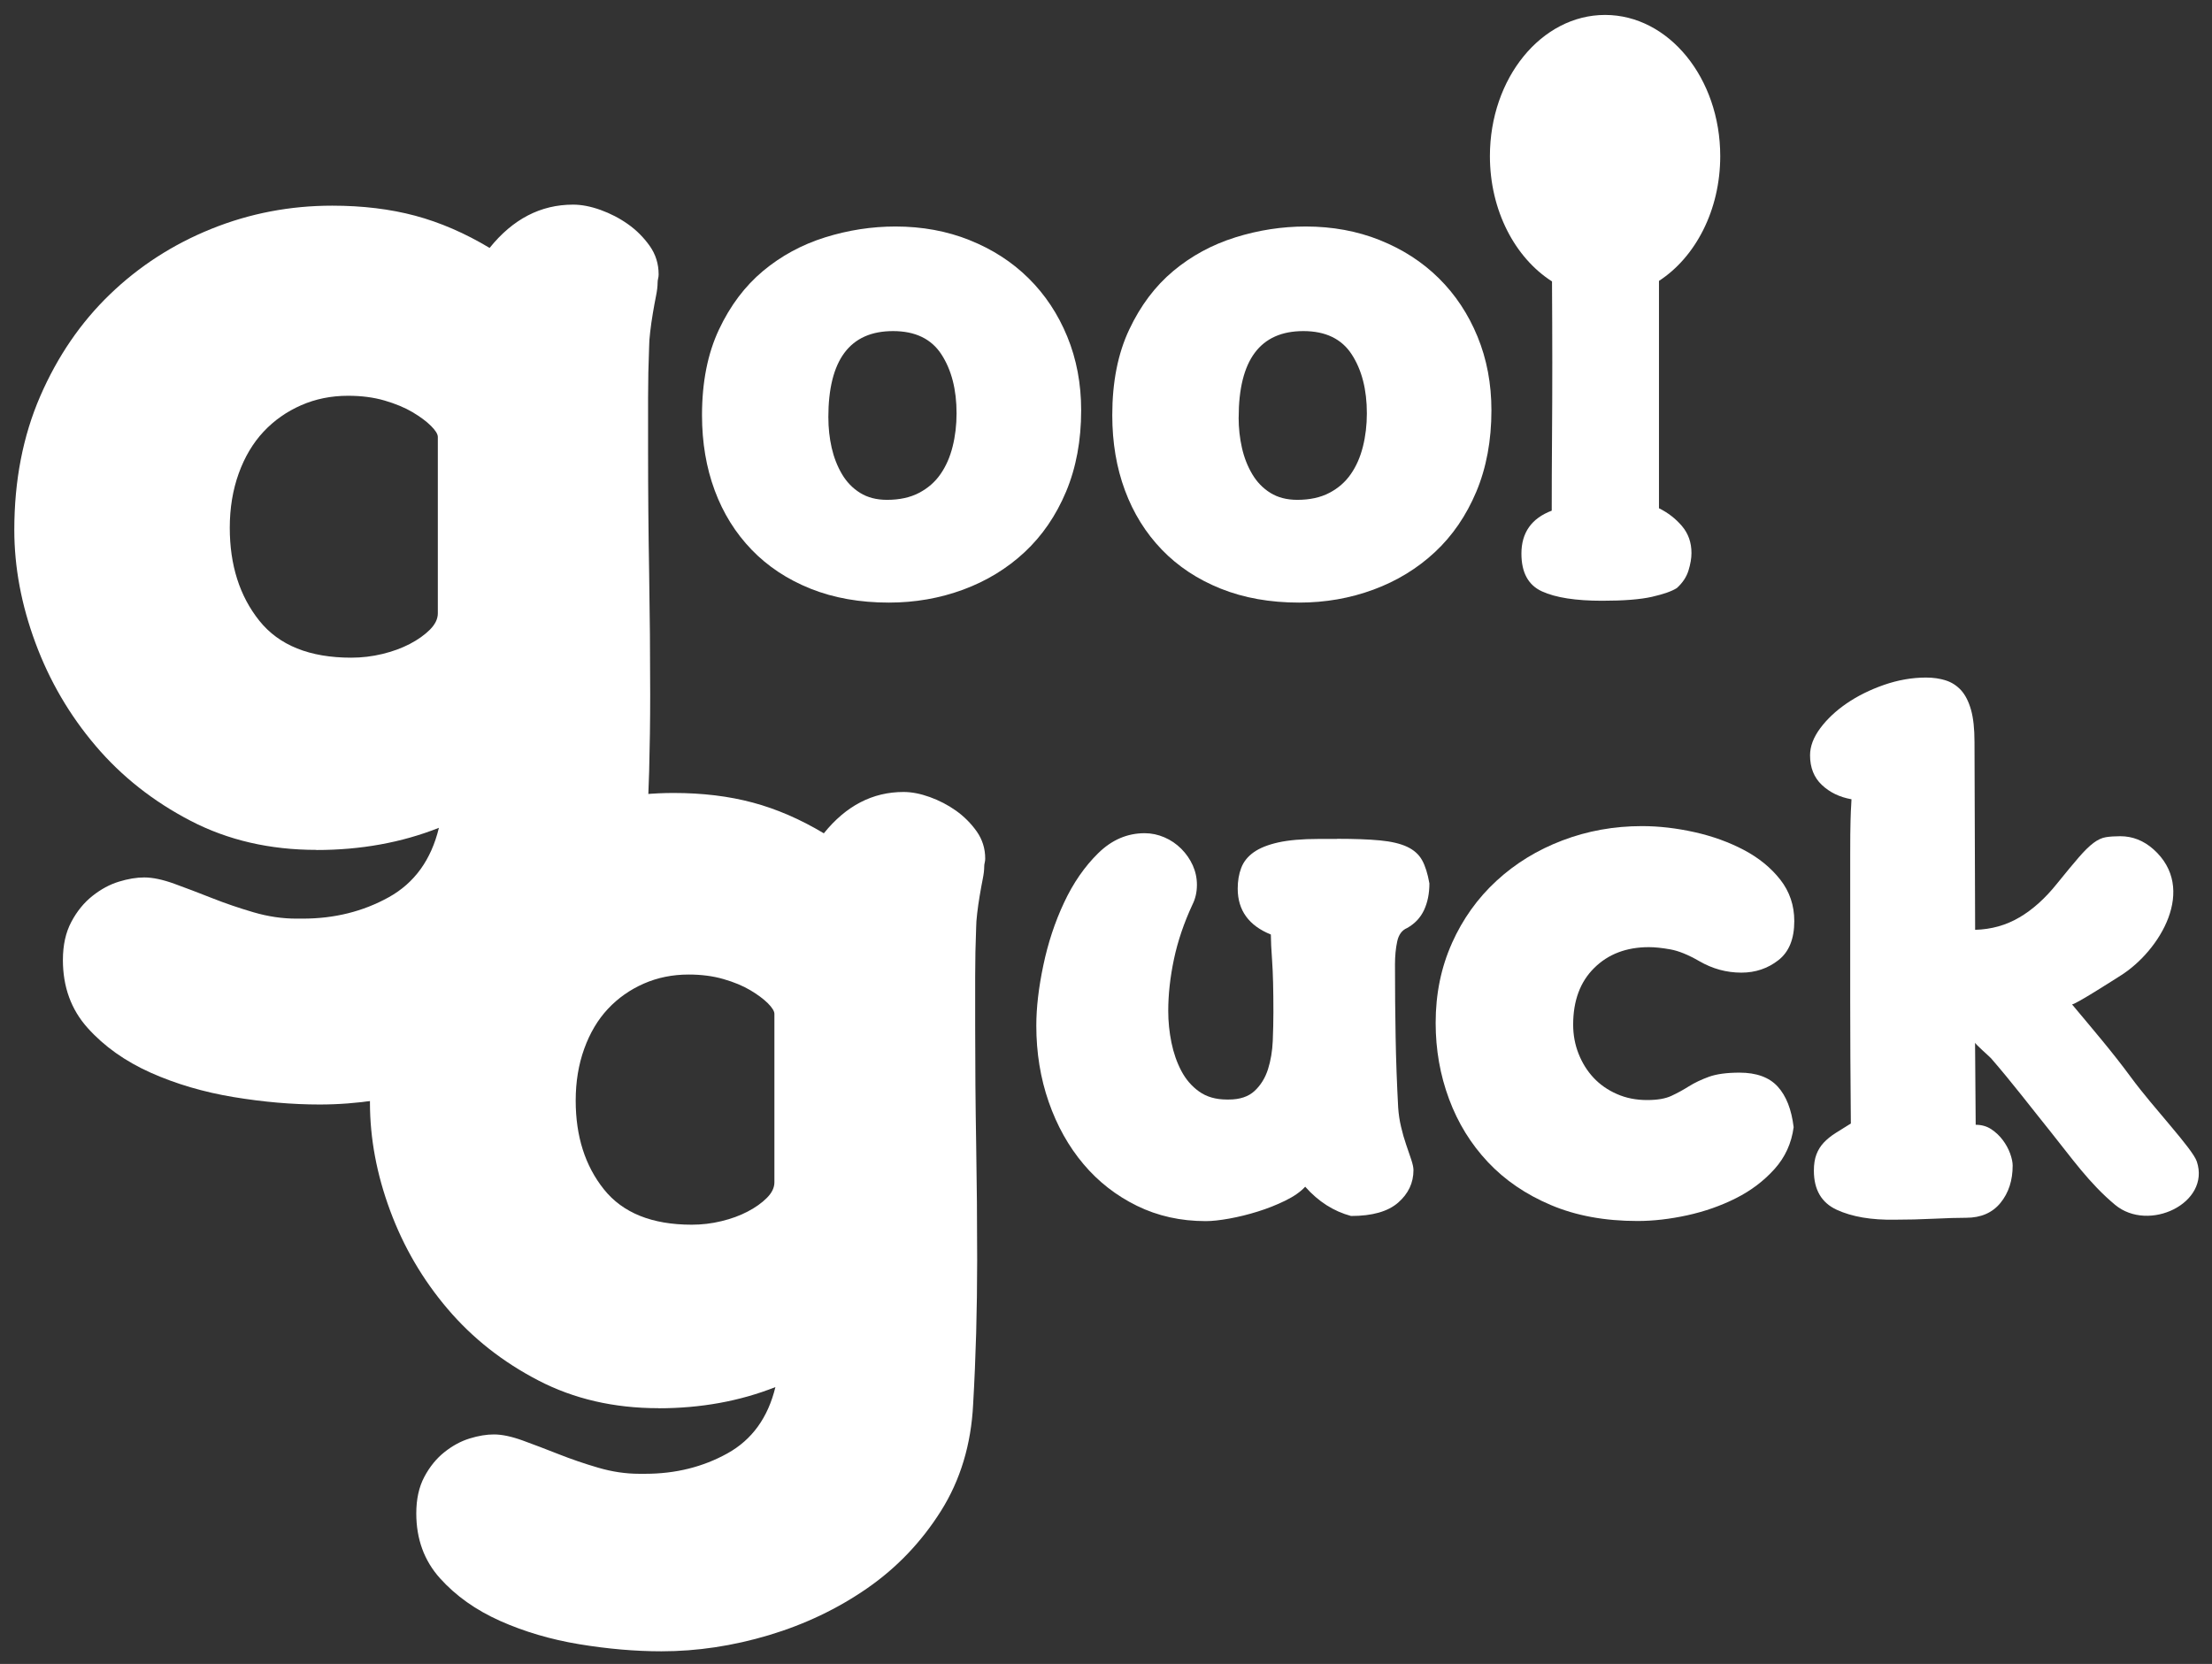
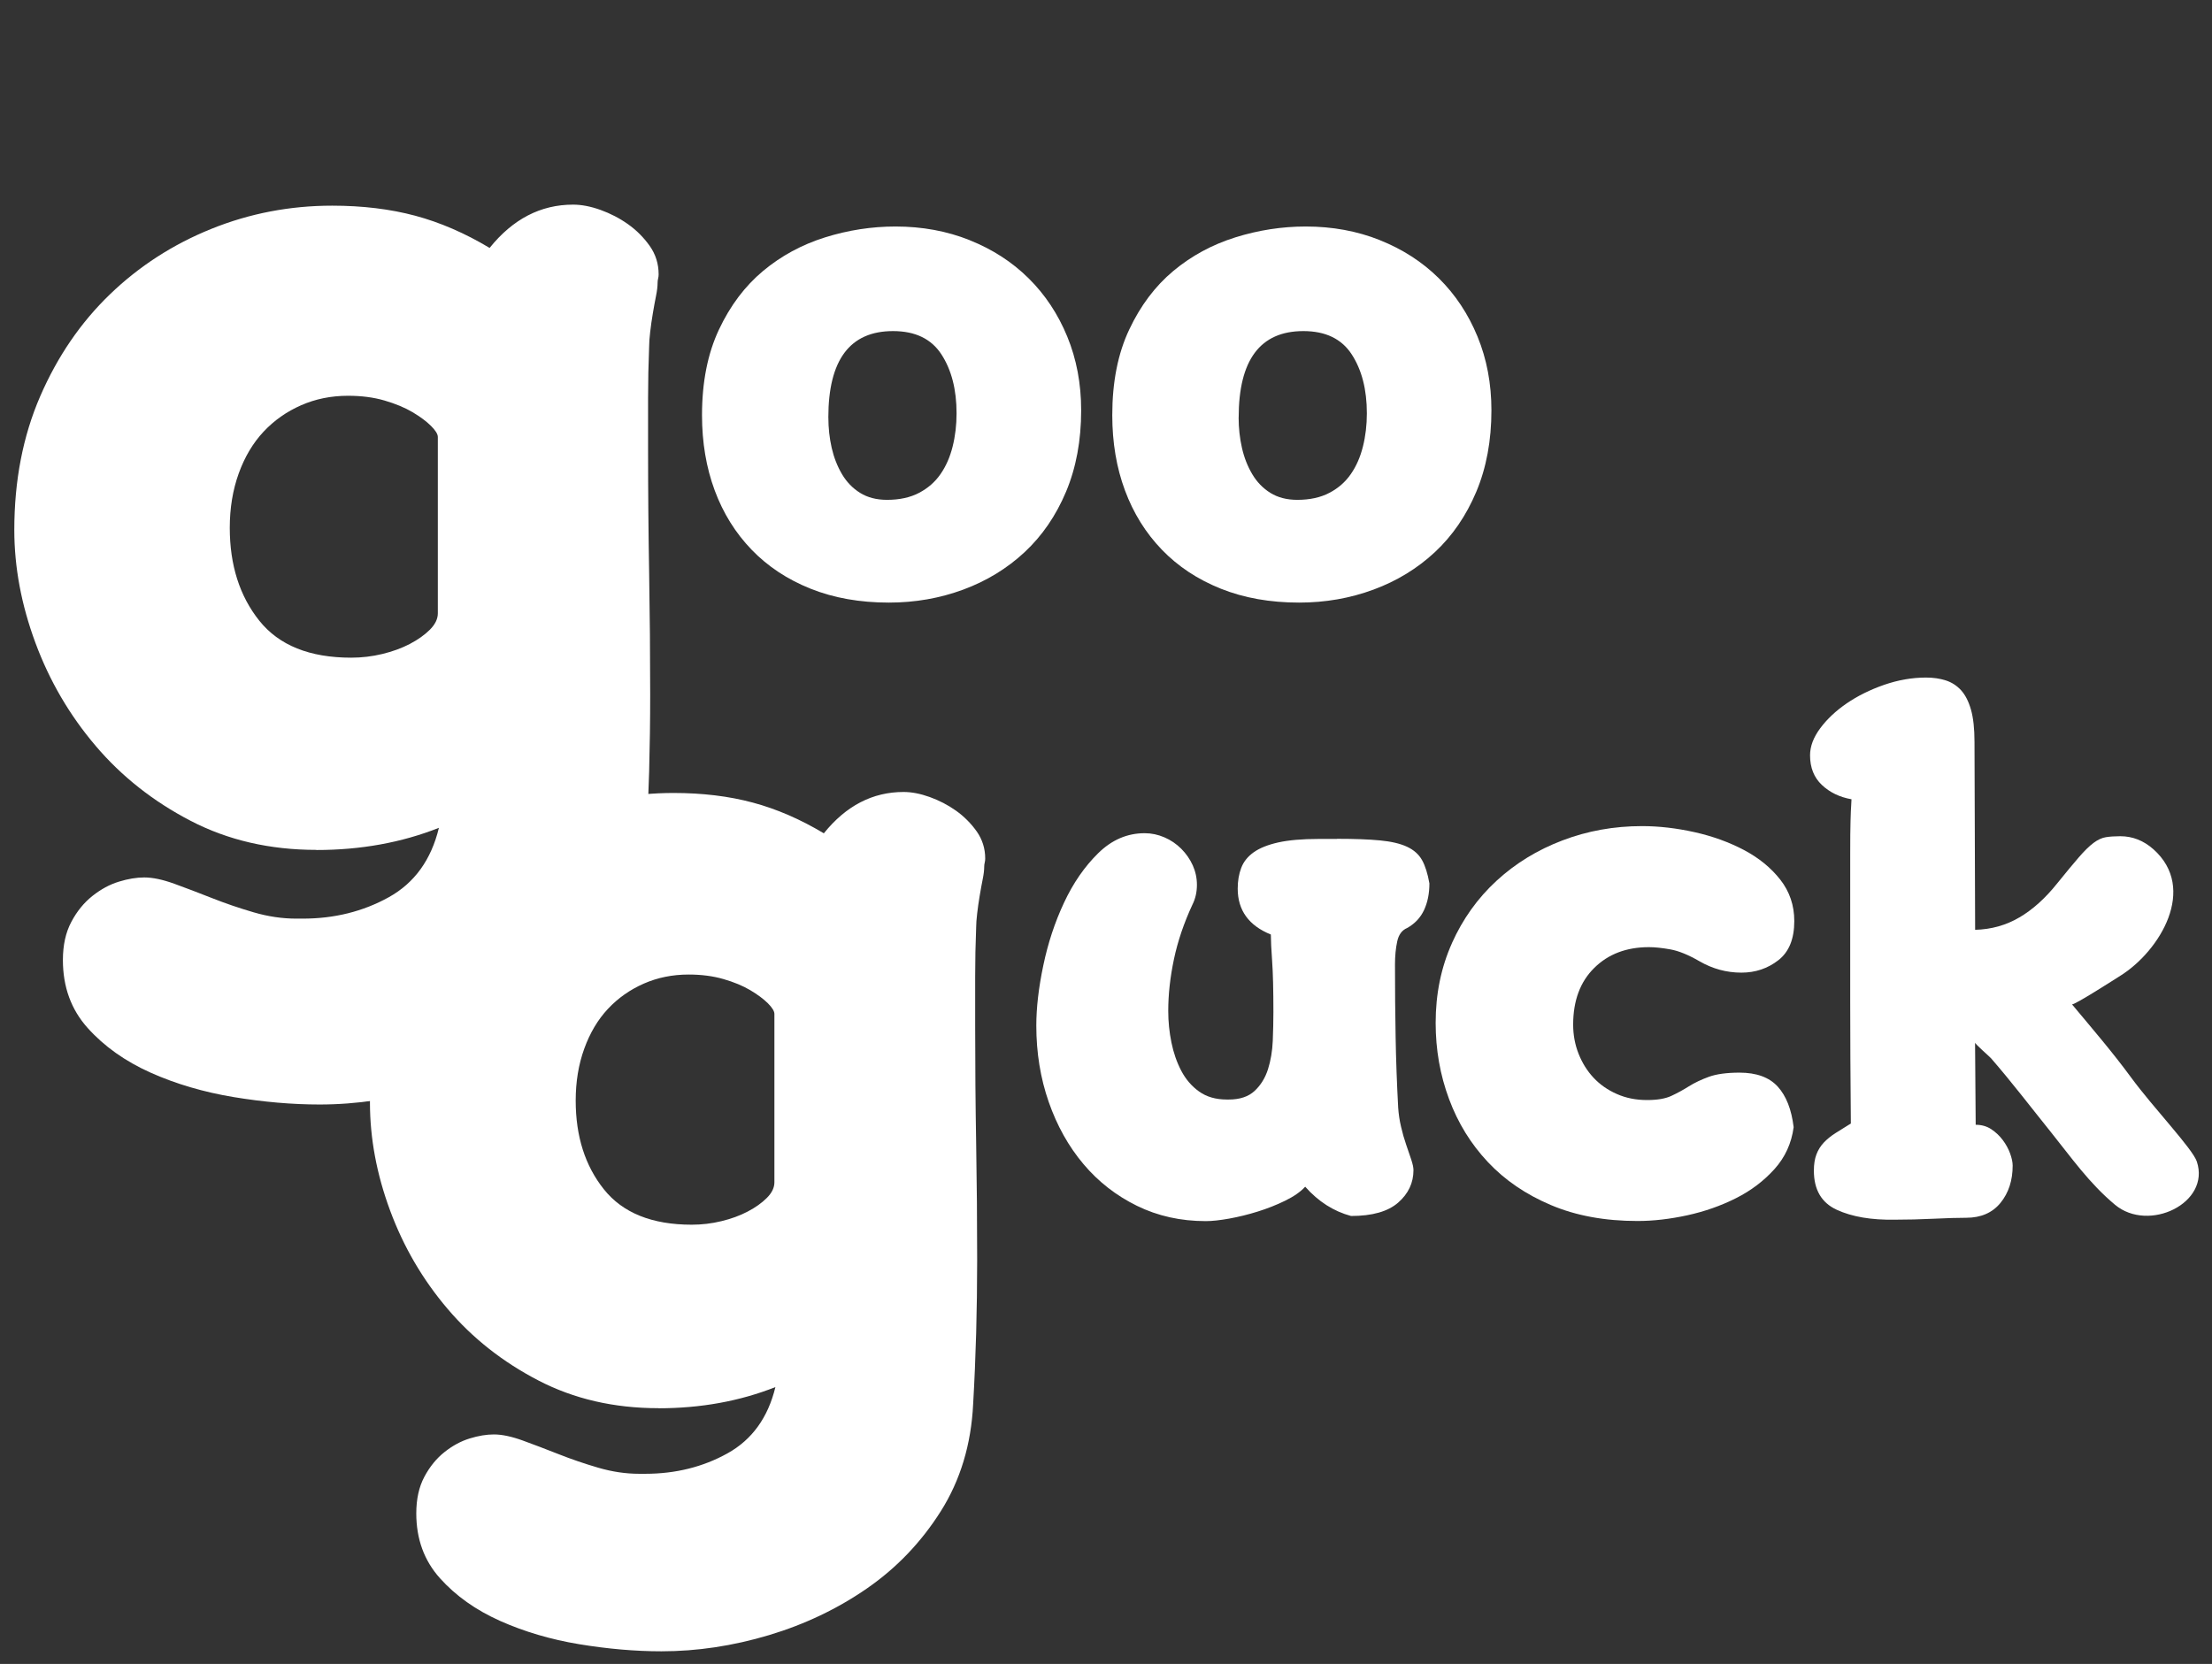
<svg xmlns="http://www.w3.org/2000/svg" id="Layer_1" viewBox="0 0 555.29 417.78">
  <rect x="0" y="0" width="555.29" height="417.78" fill="#333333" stroke="none" />
  <defs>
    <style>.cls-1{fill:#fff;stroke-width:0px;}</style>
  </defs>
  <path class="cls-1" d="m165.28,353.57c-11.14,0-21.19-2.32-30.13-6.96-8.95-4.64-16.55-10.63-22.79-17.98-6.25-7.34-11.06-15.57-14.43-24.69-3.38-9.12-5.06-18.15-5.06-27.1,0-11.81,2.07-22.49,6.2-32.03,4.14-9.54,9.71-17.68,16.71-24.44,7-6.75,15.11-11.98,24.31-15.7,9.2-3.71,18.87-5.57,28.99-5.57,7.26,0,13.88.8,19.88,2.41,5.99,1.6,11.94,4.18,17.85,7.72,5.57-6.92,12.24-10.38,20.01-10.38,2.03,0,4.22.42,6.58,1.27,2.36.85,4.56,1.99,6.58,3.42,2.02,1.44,3.75,3.17,5.19,5.19,1.43,2.03,2.15,4.3,2.15,6.84,0,.34-.04.68-.12,1.01-.09.34-.13.68-.13,1.01,0,.85-.12,1.9-.38,3.17-.25,1.27-.51,2.66-.76,4.18-.25,1.52-.47,3-.63,4.43-.17,1.44-.25,2.58-.25,3.42-.17,4.22-.25,8.36-.25,12.41v12.41c0,9.96.08,19.84.25,29.63.17,9.79.25,19.5.25,29.12,0,6.25-.09,12.37-.25,18.36-.17,6-.42,11.95-.76,17.85-.5,10.13-3.21,19.08-8.1,26.84-4.9,7.76-11.06,14.22-18.49,19.37-7.43,5.15-15.66,9.07-24.69,11.78-9.03,2.7-18.02,4.05-26.97,4.05-6.58,0-13.46-.6-20.64-1.78-7.18-1.19-13.8-3.15-19.88-5.86-6.08-2.72-11.1-6.28-15.07-10.7-3.97-4.42-5.95-9.85-5.95-16.3,0-3.56.67-6.62,2.02-9.16,1.35-2.54,3.04-4.62,5.06-6.22,2.03-1.61,4.14-2.75,6.33-3.42,2.19-.68,4.22-1.01,6.08-1.01,2.02,0,4.43.51,7.22,1.52,2.78,1.01,5.78,2.16,8.99,3.42,3.21,1.27,6.54,2.41,10,3.42,3.46,1.01,6.88,1.52,10.26,1.52h1.52c7.6,0,14.48-1.71,20.64-5.13,6.16-3.42,10.17-8.97,12.03-16.64-8.95,3.54-18.74,5.32-29.38,5.32Zm29.12-99.01c0-.67-.55-1.56-1.64-2.66-1.1-1.09-2.58-2.19-4.43-3.29-1.86-1.1-4.1-2.03-6.71-2.78-2.62-.76-5.53-1.14-8.74-1.14-4.05,0-7.81.76-11.27,2.28-3.46,1.52-6.46,3.63-8.99,6.33-2.53,2.7-4.52,6.04-5.95,10-1.44,3.97-2.15,8.32-2.15,13.04,0,8.95,2.36,16.38,7.09,22.29,4.72,5.91,12.07,8.87,22.03,8.87,2.53,0,5.02-.29,7.47-.89,2.45-.59,4.64-1.39,6.58-2.41,1.94-1.01,3.54-2.15,4.81-3.42,1.27-1.27,1.9-2.57,1.9-3.92v-42.29Z" />
  <path class="cls-1" d="m335.63,210.61c4.37,0,7.97.13,10.8.4,2.82.27,5.09.8,6.8,1.6,1.7.8,2.96,1.92,3.76,3.36.8,1.44,1.41,3.39,1.84,5.84,0,2.56-.46,4.8-1.36,6.72-.91,1.92-2.32,3.41-4.24,4.48-1.28.54-2.11,1.65-2.48,3.36-.37,1.71-.56,3.62-.56,5.76,0,6.4.05,12.5.16,18.31.1,5.81.32,11.7.64,17.67.11,1.6.34,3.2.72,4.8.37,1.6.8,3.09,1.28,4.48.48,1.39.9,2.64,1.28,3.76.37,1.12.56,2,.56,2.64,0,3.2-1.28,5.92-3.84,8.16-2.56,2.24-6.5,3.36-11.83,3.36-4.37-1.17-8.21-3.62-11.51-7.35-1.17,1.28-2.85,2.45-5.04,3.52-2.19,1.07-4.48,1.97-6.88,2.72-2.4.75-4.77,1.33-7.12,1.76-2.35.42-4.32.64-5.92.64-6.29,0-12.05-1.28-17.27-3.84-5.22-2.56-9.7-6.05-13.43-10.48-3.73-4.42-6.64-9.62-8.72-15.59-2.08-5.97-3.12-12.37-3.12-19.19,0-4.48.58-9.52,1.76-15.11,1.17-5.6,2.9-10.85,5.2-15.75,2.29-4.9,5.14-9.04,8.56-12.4,3.41-3.36,7.3-5.04,11.68-5.04,1.7,0,3.36.35,4.96,1.04,1.6.69,3.01,1.65,4.24,2.88,1.22,1.23,2.18,2.61,2.88,4.16.69,1.55,1.04,3.17,1.04,4.88,0,1.81-.37,3.47-1.12,4.96-2.13,4.59-3.68,9.14-4.64,13.68-.96,4.53-1.44,8.88-1.44,13.03,0,2.67.27,5.31.8,7.92.53,2.61,1.36,4.99,2.48,7.12,1.12,2.13,2.61,3.87,4.48,5.2,1.87,1.33,4.18,2,6.96,2h.48c2.77,0,4.93-.72,6.48-2.16,1.54-1.44,2.66-3.25,3.36-5.44.69-2.19,1.09-4.56,1.2-7.12.1-2.56.16-4.96.16-7.2,0-5.65-.11-9.94-.32-12.87-.21-2.93-.32-5.14-.32-6.64-5.54-2.24-8.32-6.08-8.32-11.52,0-1.92.29-3.65.88-5.2.58-1.54,1.62-2.85,3.12-3.92,1.49-1.06,3.54-1.89,6.16-2.48,2.61-.58,6-.88,10.16-.88h4.64Z" />
  <path class="cls-1" d="m364.47,236.84c2.72-6.08,6.45-11.3,11.19-15.67,4.74-4.37,10.26-7.76,16.55-10.15,6.29-2.4,12.96-3.6,19.99-3.6,4.26,0,8.66.51,13.19,1.52,4.53,1.01,8.66,2.51,12.4,4.48,3.73,1.97,6.77,4.45,9.12,7.44,2.34,2.99,3.52,6.45,3.52,10.4,0,4.48-1.33,7.76-4,9.83-2.67,2.08-5.76,3.12-9.28,3.12-3.73,0-7.25-.96-10.56-2.88-2.77-1.6-5.2-2.59-7.28-2.96-2.08-.37-3.87-.56-5.36-.56-5.65,0-10.23,1.74-13.75,5.23-3.52,3.48-5.28,8.22-5.28,14.23,0,2.57.45,5.01,1.36,7.31.91,2.3,2.16,4.31,3.76,6.02,1.6,1.71,3.54,3.07,5.84,4.08,2.29,1.02,4.82,1.52,7.6,1.52,2.56,0,4.58-.34,6.08-1.04,1.49-.69,2.96-1.49,4.4-2.4,1.44-.9,3.12-1.7,5.04-2.4,1.92-.69,4.48-1.04,7.68-1.04,4.26,0,7.46,1.17,9.59,3.5,2.13,2.34,3.46,5.73,4,10.19-.54,4.04-2.13,7.54-4.8,10.51-2.67,2.97-5.89,5.42-9.67,7.32-3.79,1.91-7.86,3.34-12.24,4.3-4.37.95-8.53,1.43-12.47,1.43-8.21,0-15.46-1.33-21.75-4-6.29-2.66-11.57-6.26-15.83-10.8-4.26-4.53-7.52-9.81-9.75-15.83-2.24-6.02-3.36-12.39-3.36-19.11,0-7.25,1.36-13.91,4.08-19.99Z" />
  <path class="cls-1" d="m506.92,230.36c3.36-1.97,6.53-4.82,9.51-8.56,2.24-2.77,4.05-4.96,5.44-6.56,1.38-1.6,2.61-2.8,3.68-3.6,1.06-.8,2.1-1.28,3.12-1.44,1.01-.16,2.21-.24,3.6-.24,3.09,0,5.86,1.1,8.32,3.28,11.09,9.87,1.62,25.49-8.21,31.69-.95.6-11.9,7.64-12.25,7.23,5.06,6.06,10.2,12.03,14.87,18.4,5.52,7.53,15.41,17.85,16.48,21.08,3.49,10.46-12.09,17.9-20.53,10.86-6.51-5.43-10.93-11.81-16.23-18.41-4.95-6.15-9.72-12.42-14.91-18.39-.35-.4-4-3.57-4-3.92l.16,20.63c1.49,0,2.8.38,3.92,1.12,1.12.75,2.08,1.65,2.88,2.72.8,1.07,1.41,2.19,1.84,3.36.42,1.18.64,2.19.64,3.04,0,3.73-1.01,6.85-3.04,9.35-2.03,2.5-4.91,3.76-8.63,3.76-2.13,0-4.85.08-8.16.24-3.3.16-6.56.24-9.76.24-5.87.1-10.72-.72-14.55-2.48-3.84-1.76-5.76-5.04-5.76-9.83,0-1.6.21-2.96.64-4.08.42-1.12,1.04-2.1,1.84-2.96.8-.85,1.78-1.65,2.96-2.4,1.17-.75,2.45-1.54,3.84-2.4-.11-11.94-.16-22.12-.16-30.55v-36.94c0-3.73.02-6.56.08-8.48.05-1.92.11-3.2.16-3.84.05-.64.08-1.17.08-1.6-2.99-.53-5.46-1.73-7.44-3.6-1.97-1.86-2.96-4.34-2.96-7.44,0-2.24.85-4.5,2.56-6.8,1.7-2.29,3.92-4.37,6.64-6.24,2.72-1.86,5.84-3.41,9.36-4.64,3.52-1.22,7.04-1.84,10.56-1.84,1.81,0,3.46.24,4.96.72,1.49.48,2.77,1.31,3.84,2.48,1.06,1.18,1.89,2.8,2.48,4.88.59,2.08.88,4.77.88,8.08l.16,47.18c4.05-.11,7.76-1.14,11.11-3.12Z" />
  <path class="cls-1" d="m79.42,213.39c-11.67,0-22.19-2.43-31.55-7.29-9.37-4.86-17.33-11.14-23.86-18.83-6.54-7.69-11.58-16.31-15.11-25.85-3.54-9.55-5.31-19-5.31-28.37,0-12.37,2.17-23.55,6.5-33.55,4.33-9.98,10.16-18.52,17.5-25.59,7.33-7.07,15.82-12.55,25.45-16.44,9.63-3.89,19.76-5.83,30.36-5.83,7.6,0,14.54.84,20.82,2.52,6.27,1.68,12.5,4.38,18.69,8.09,5.83-7.25,12.81-10.87,20.95-10.87,2.12,0,4.42.44,6.9,1.33,2.47.89,4.77,2.08,6.89,3.58,2.12,1.5,3.93,3.32,5.44,5.44,1.5,2.12,2.25,4.51,2.25,7.16,0,.36-.04.71-.13,1.06-.09.36-.13.71-.13,1.06,0,.89-.13,1.99-.4,3.32-.27,1.33-.53,2.78-.8,4.38-.27,1.59-.49,3.14-.66,4.64-.18,1.5-.26,2.7-.26,3.58-.18,4.42-.27,8.75-.27,12.99v12.99c0,10.43.09,20.78.27,31.03.17,10.25.26,20.42.26,30.5,0,6.54-.09,12.95-.26,19.22-.18,6.28-.44,12.51-.8,18.69-.53,10.61-3.36,19.97-8.49,28.11-5.13,8.13-11.58,14.89-19.36,20.28-7.78,5.39-16.4,9.5-25.85,12.33-9.46,2.83-18.87,4.25-28.24,4.25-6.89,0-14.1-.63-21.61-1.87-7.52-1.25-14.45-3.29-20.81-6.13-6.36-2.85-11.63-6.58-15.78-11.2-4.16-4.63-6.23-10.32-6.23-17.07,0-3.73.7-6.93,2.12-9.59,1.41-2.66,3.18-4.83,5.3-6.51,2.12-1.68,4.33-2.88,6.63-3.58,2.3-.71,4.42-1.06,6.37-1.06,2.12,0,4.64.53,7.56,1.59,2.92,1.06,6.05,2.25,9.41,3.58,3.36,1.33,6.85,2.52,10.47,3.58,3.62,1.06,7.2,1.59,10.74,1.59h1.59c7.96,0,15.16-1.79,21.61-5.37,6.45-3.58,10.65-9.39,12.59-17.43-9.37,3.71-19.62,5.57-30.76,5.57Zm30.49-103.68c0-.71-.57-1.63-1.72-2.78-1.15-1.15-2.7-2.29-4.64-3.45-1.95-1.15-4.29-2.12-7.03-2.92-2.74-.8-5.79-1.19-9.15-1.19-4.25,0-8.18.8-11.8,2.39-3.62,1.59-6.76,3.8-9.41,6.63-2.65,2.83-4.73,6.32-6.23,10.47-1.5,4.16-2.25,8.71-2.25,13.65,0,9.37,2.47,17.15,7.42,23.34,4.95,6.19,12.64,9.28,23.07,9.28,2.65,0,5.26-.31,7.82-.93,2.56-.62,4.86-1.46,6.89-2.52,2.03-1.06,3.71-2.26,5.04-3.58,1.32-1.33,1.99-2.69,1.99-4.11v-44.28Z" />
  <path class="cls-1" d="m243.4,60.3c5.72,2.28,10.65,5.46,14.8,9.56,4.15,4.1,7.39,8.98,9.72,14.65,2.33,5.67,3.49,11.84,3.49,18.52,0,7.59-1.27,14.4-3.79,20.42-2.53,6.02-6,11.08-10.4,15.18-4.4,4.1-9.54,7.24-15.41,9.41-5.87,2.17-12.09,3.26-18.67,3.26-7.29,0-13.84-1.16-19.66-3.49-5.82-2.33-10.75-5.59-14.8-9.79-4.05-4.2-7.14-9.16-9.26-14.88-2.12-5.72-3.19-12.02-3.19-18.9,0-8.3,1.42-15.46,4.25-21.48,2.83-6.02,6.53-10.93,11.08-14.73,4.55-3.79,9.74-6.61,15.56-8.43,5.82-1.82,11.71-2.73,17.69-2.73,6.68,0,12.88,1.14,18.6,3.42Zm-35.45,44.55c0,2.63.28,5.16.83,7.59.56,2.43,1.42,4.63,2.58,6.6,1.16,1.97,2.68,3.54,4.55,4.71,1.87,1.16,4.12,1.75,6.75,1.75,3.14,0,5.82-.58,8.05-1.75,2.22-1.16,4.02-2.73,5.39-4.71,1.37-1.97,2.38-4.27,3.04-6.91.66-2.63.99-5.41.99-8.35,0-5.97-1.27-10.9-3.8-14.8-2.53-3.9-6.58-5.85-12.15-5.85-10.83,0-16.24,7.24-16.24,21.71Z" />
  <path class="cls-1" d="m346.39,60.3c5.72,2.28,10.65,5.46,14.8,9.56,4.15,4.1,7.39,8.98,9.72,14.65,2.33,5.67,3.49,11.84,3.49,18.52,0,7.59-1.27,14.4-3.79,20.42-2.53,6.02-6,11.08-10.4,15.18-4.4,4.1-9.54,7.24-15.41,9.41-5.87,2.17-12.09,3.26-18.67,3.26-7.29,0-13.84-1.16-19.66-3.49-5.82-2.33-10.75-5.59-14.8-9.79-4.05-4.2-7.14-9.16-9.26-14.88-2.13-5.72-3.19-12.02-3.19-18.9,0-8.3,1.41-15.46,4.25-21.48,2.83-6.02,6.53-10.93,11.08-14.73,4.55-3.79,9.74-6.61,15.56-8.43,5.82-1.82,11.71-2.73,17.69-2.73,6.68,0,12.88,1.14,18.6,3.42Zm-35.45,44.55c0,2.63.28,5.16.83,7.59.55,2.43,1.41,4.63,2.58,6.6,1.16,1.97,2.68,3.54,4.55,4.71,1.87,1.16,4.12,1.75,6.76,1.75,3.14,0,5.82-.58,8.05-1.75,2.23-1.16,4.02-2.73,5.39-4.71,1.37-1.97,2.38-4.27,3.04-6.91.66-2.63.99-5.41.99-8.35,0-5.97-1.27-10.9-3.8-14.8-2.53-3.9-6.58-5.85-12.14-5.85-10.83,0-16.24,7.24-16.24,21.71Z" />
-   <path class="cls-1" d="m416.46,127.62v-57.09c9.15-5.95,15.38-17.75,15.38-31.33,0-19.58-12.94-35.45-28.91-35.45s-28.91,15.87-28.91,35.45c0,13.69,6.33,25.55,15.59,31.46,0,.06,0,.12,0,.18.04,6.88.07,13.61.07,20.19s-.02,12.96-.07,19.13c-.05,6.17-.07,12.2-.07,18.06-5.07,1.92-7.61,5.52-7.61,10.78,0,4.76,1.72,7.92,5.17,9.49,3.44,1.57,8.47,2.35,15.09,2.35,5.44,0,9.6-.33,12.51-.99,2.9-.66,4.98-1.39,6.25-2.2,1.45-1.31,2.42-2.78,2.92-4.4.5-1.62.75-3.09.75-4.4,0-2.63-.79-4.88-2.38-6.76-1.59-1.87-3.51-3.36-5.78-4.48Z" />
</svg>